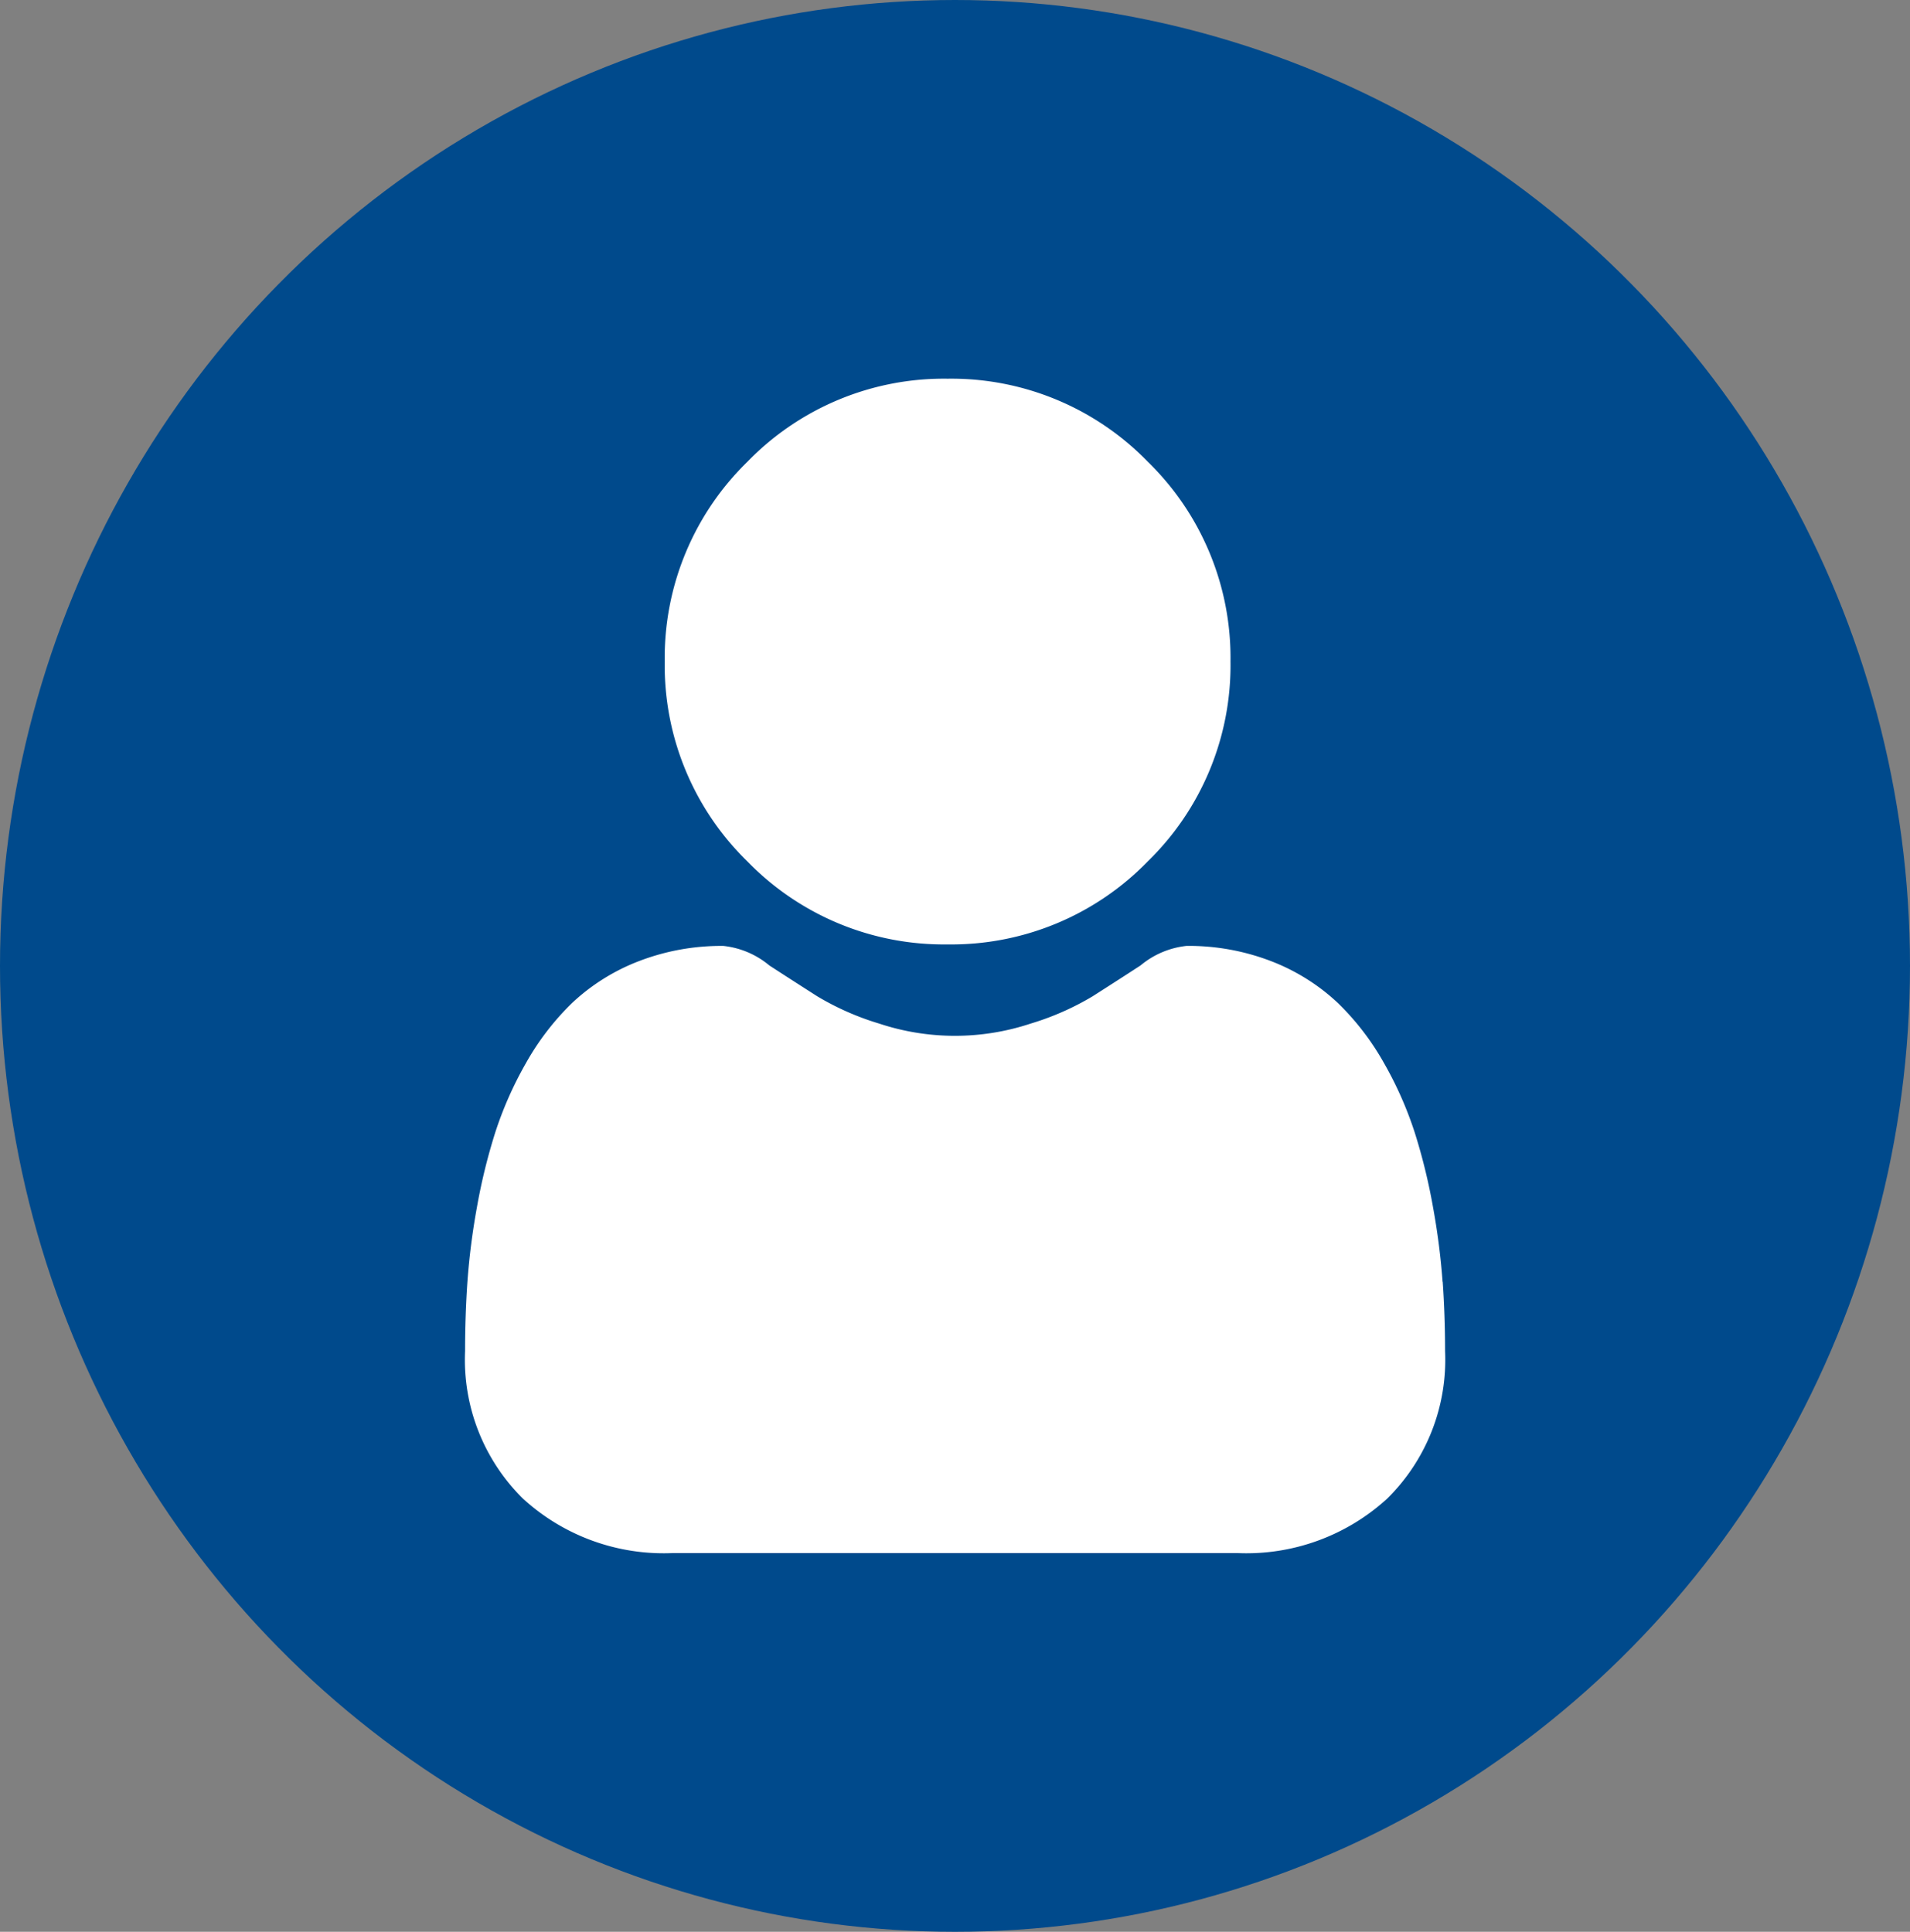
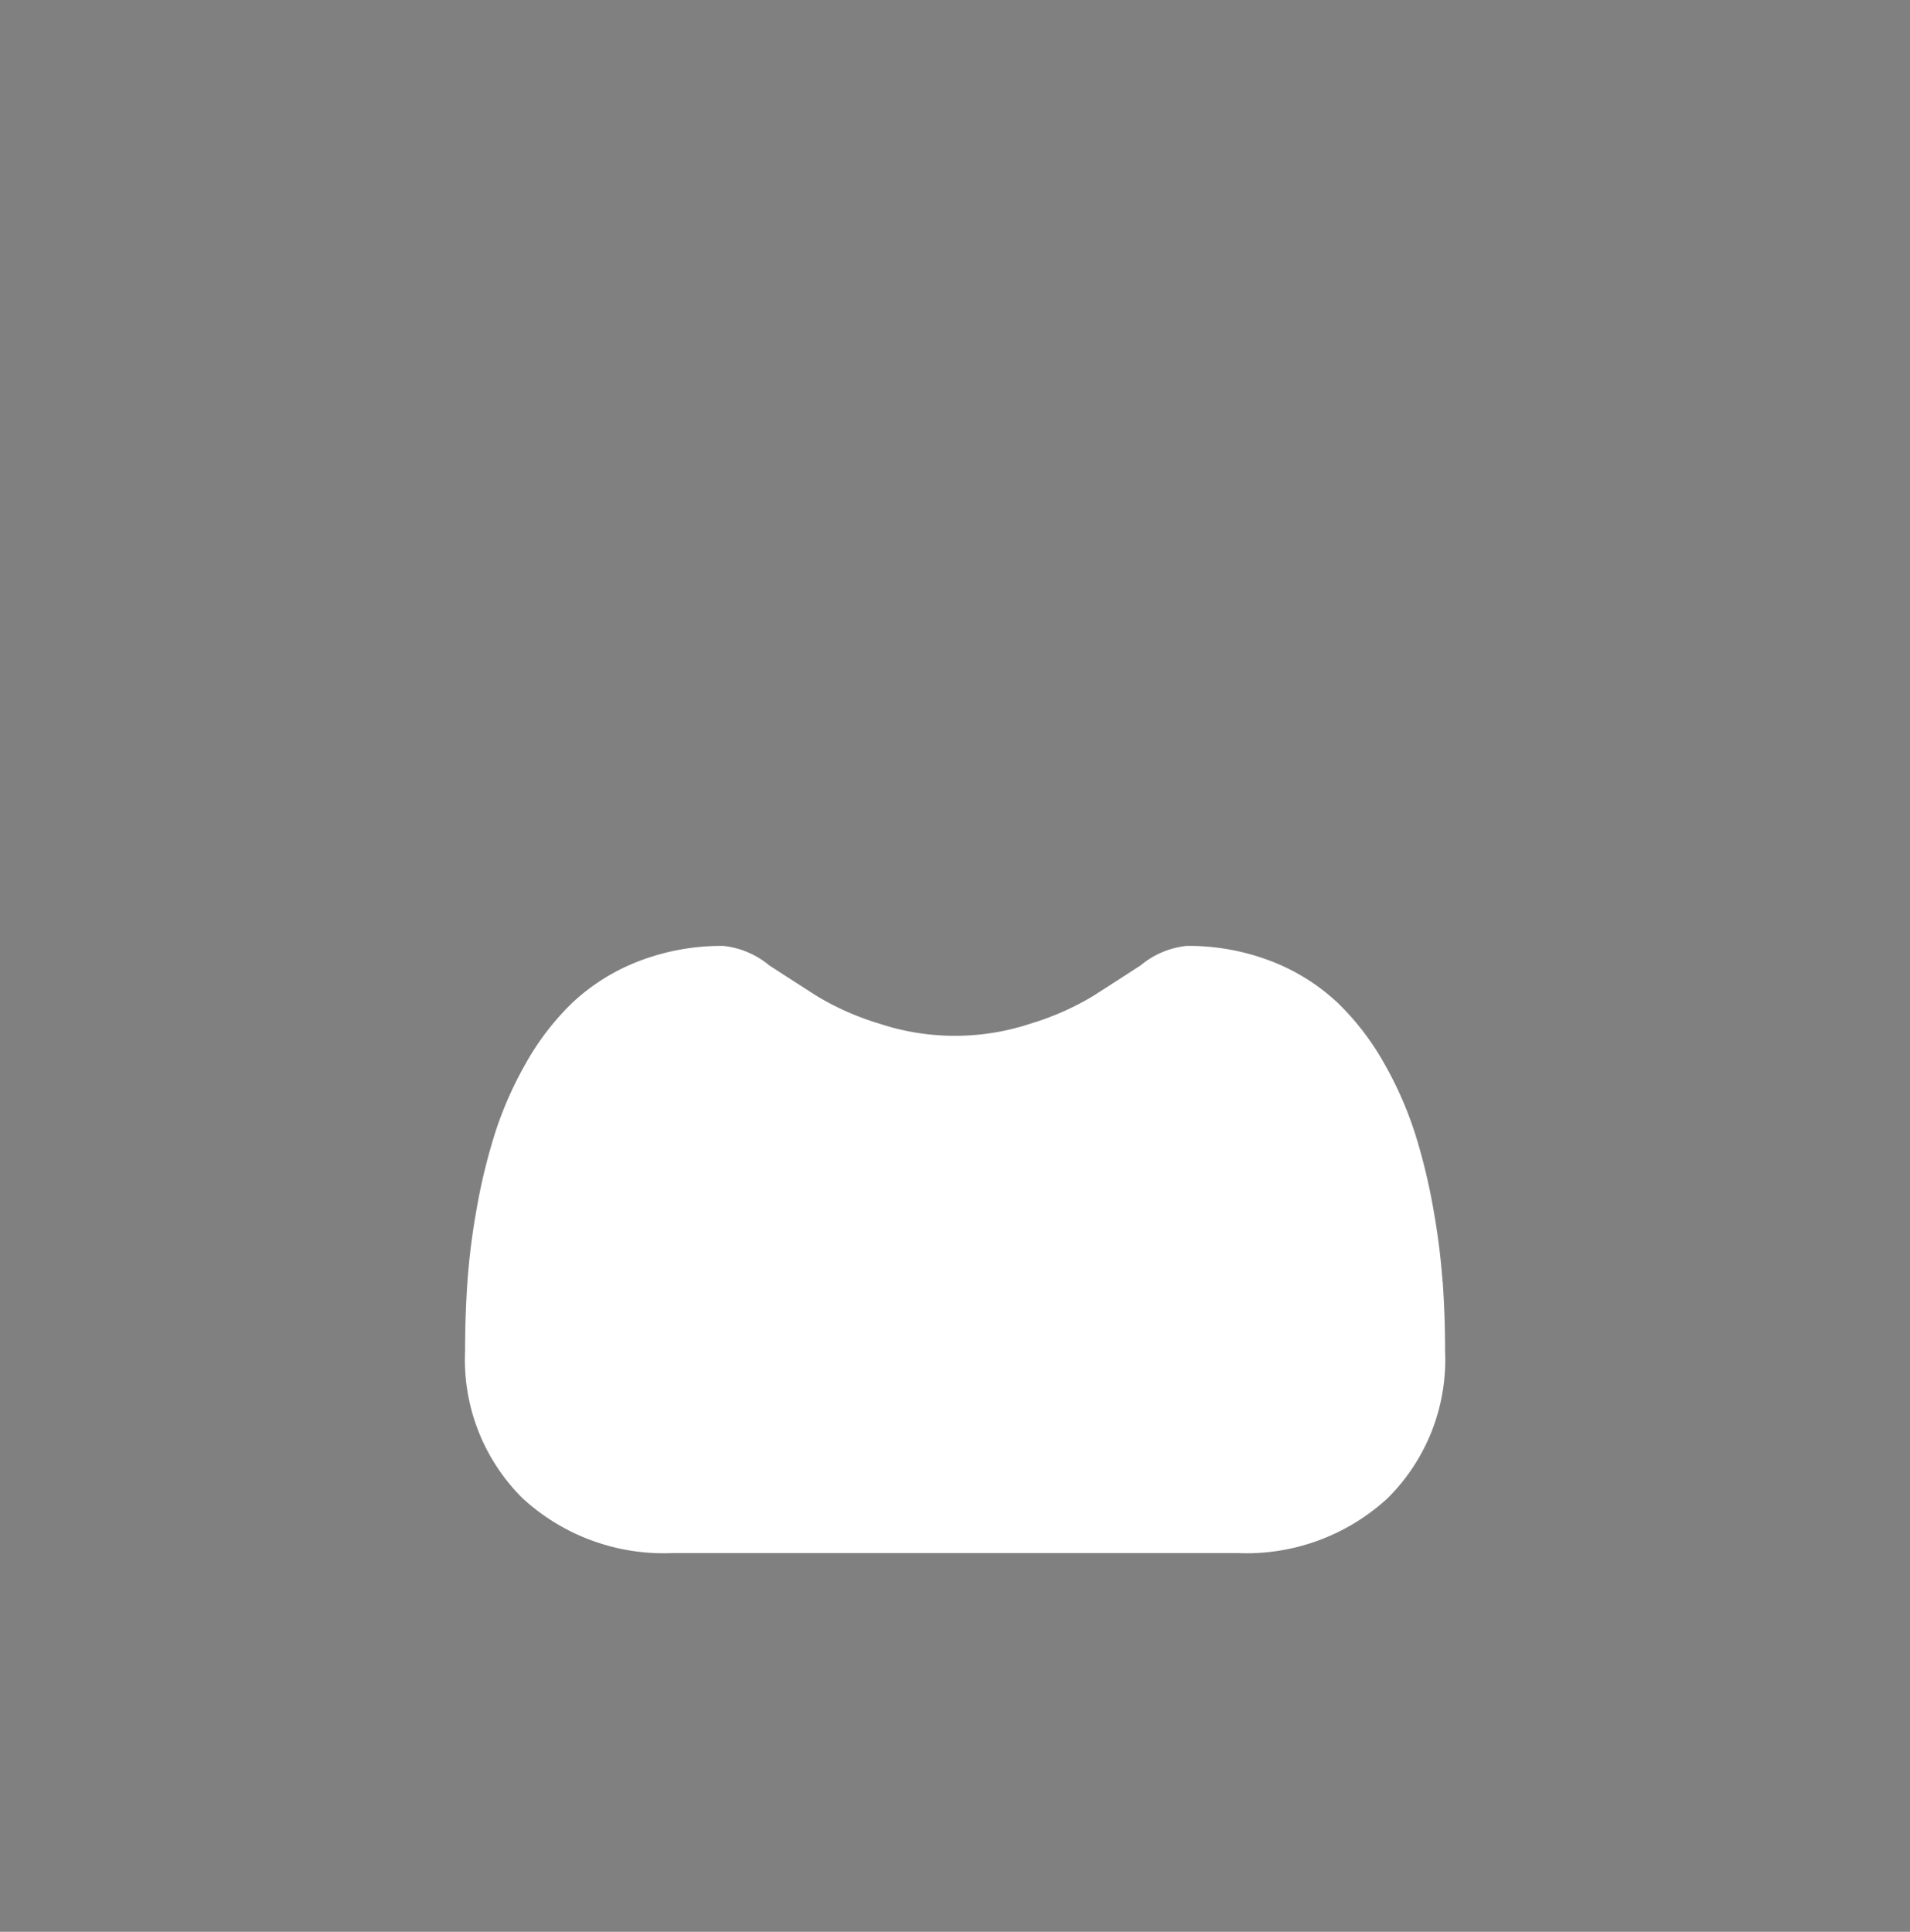
<svg xmlns="http://www.w3.org/2000/svg" width="87" height="88" viewBox="0 0 87 88">
  <rect x="0" y="0" width="87" height="88" fill="#808080" stroke="none" />
  <defs>
    <clipPath id="clip-path">
      <ellipse id="Ellipse_8_copy_4" data-name="Ellipse 8 copy 4" cx="43.5" cy="44" rx="43.5" ry="44" transform="translate(0 0.237)" fill="#8e8a0f" />
    </clipPath>
  </defs>
  <g id="Personal_Icon" data-name="Personal Icon" transform="translate(0 -0.237)">
-     <ellipse id="Ellipse_8_copy_4-2" data-name="Ellipse 8 copy 4" cx="43.5" cy="44" rx="43.5" ry="44" transform="translate(0 0.237)" fill="#004a8c" />
    <g id="Mask_Group_59" data-name="Mask Group 59" clip-path="url(#clip-path)">
      <g id="user" transform="translate(21.184 17.488)">
-         <path id="Path_869" data-name="Path 869" d="M27.844,25.77a12.467,12.467,0,0,0,9.111-3.775,12.467,12.467,0,0,0,3.775-9.11,12.469,12.469,0,0,0-3.775-9.11A12.47,12.47,0,0,0,27.844,0a12.467,12.467,0,0,0-9.11,3.775,12.468,12.468,0,0,0-3.775,9.11A12.467,12.467,0,0,0,18.734,22,12.47,12.47,0,0,0,27.844,25.77Zm0,0" transform="translate(-5.865)" fill="#fff" />
-         <path id="Path_870" data-name="Path 870" d="M44.525,57.8a31.824,31.824,0,0,0-.433-3.38,26.633,26.633,0,0,0-.831-3.4,16.787,16.787,0,0,0-1.4-3.17,11.961,11.961,0,0,0-2.107-2.746,9.289,9.289,0,0,0-3.026-1.9,10.46,10.46,0,0,0-3.864-.7,3.922,3.922,0,0,0-2.094.888c-.628.409-1.362.883-2.182,1.406a12.5,12.5,0,0,1-2.823,1.244,10.961,10.961,0,0,1-6.905,0A12.471,12.471,0,0,1,16.042,44.8c-.812-.519-1.546-.992-2.184-1.407a3.916,3.916,0,0,0-2.093-.888,10.446,10.446,0,0,0-3.863.7,9.281,9.281,0,0,0-3.027,1.9,11.963,11.963,0,0,0-2.106,2.745,16.82,16.82,0,0,0-1.4,3.17,26.7,26.7,0,0,0-.831,3.4A31.714,31.714,0,0,0,.107,57.8C.036,58.828,0,59.89,0,60.963a8.883,8.883,0,0,0,2.638,6.721,9.5,9.5,0,0,0,6.8,2.48H35.2a9.5,9.5,0,0,0,6.8-2.48,8.879,8.879,0,0,0,2.639-6.721c0-1.078-.037-2.141-.108-3.16Zm0,0" transform="translate(0 -16.666)" fill="#fff" />
+         <path id="Path_870" data-name="Path 870" d="M44.525,57.8a31.824,31.824,0,0,0-.433-3.38,26.633,26.633,0,0,0-.831-3.4,16.787,16.787,0,0,0-1.4-3.17,11.961,11.961,0,0,0-2.107-2.746,9.289,9.289,0,0,0-3.026-1.9,10.46,10.46,0,0,0-3.864-.7,3.922,3.922,0,0,0-2.094.888c-.628.409-1.362.883-2.182,1.406a12.5,12.5,0,0,1-2.823,1.244,10.961,10.961,0,0,1-6.905,0A12.471,12.471,0,0,1,16.042,44.8c-.812-.519-1.546-.992-2.184-1.407a3.916,3.916,0,0,0-2.093-.888,10.446,10.446,0,0,0-3.863.7,9.281,9.281,0,0,0-3.027,1.9,11.963,11.963,0,0,0-2.106,2.745,16.82,16.82,0,0,0-1.4,3.17,26.7,26.7,0,0,0-.831,3.4A31.714,31.714,0,0,0,.107,57.8C.036,58.828,0,59.89,0,60.963a8.883,8.883,0,0,0,2.638,6.721,9.5,9.5,0,0,0,6.8,2.48H35.2a9.5,9.5,0,0,0,6.8-2.48,8.879,8.879,0,0,0,2.639-6.721c0-1.078-.037-2.141-.108-3.16Z" transform="translate(0 -16.666)" fill="#fff" />
      </g>
    </g>
  </g>
</svg>